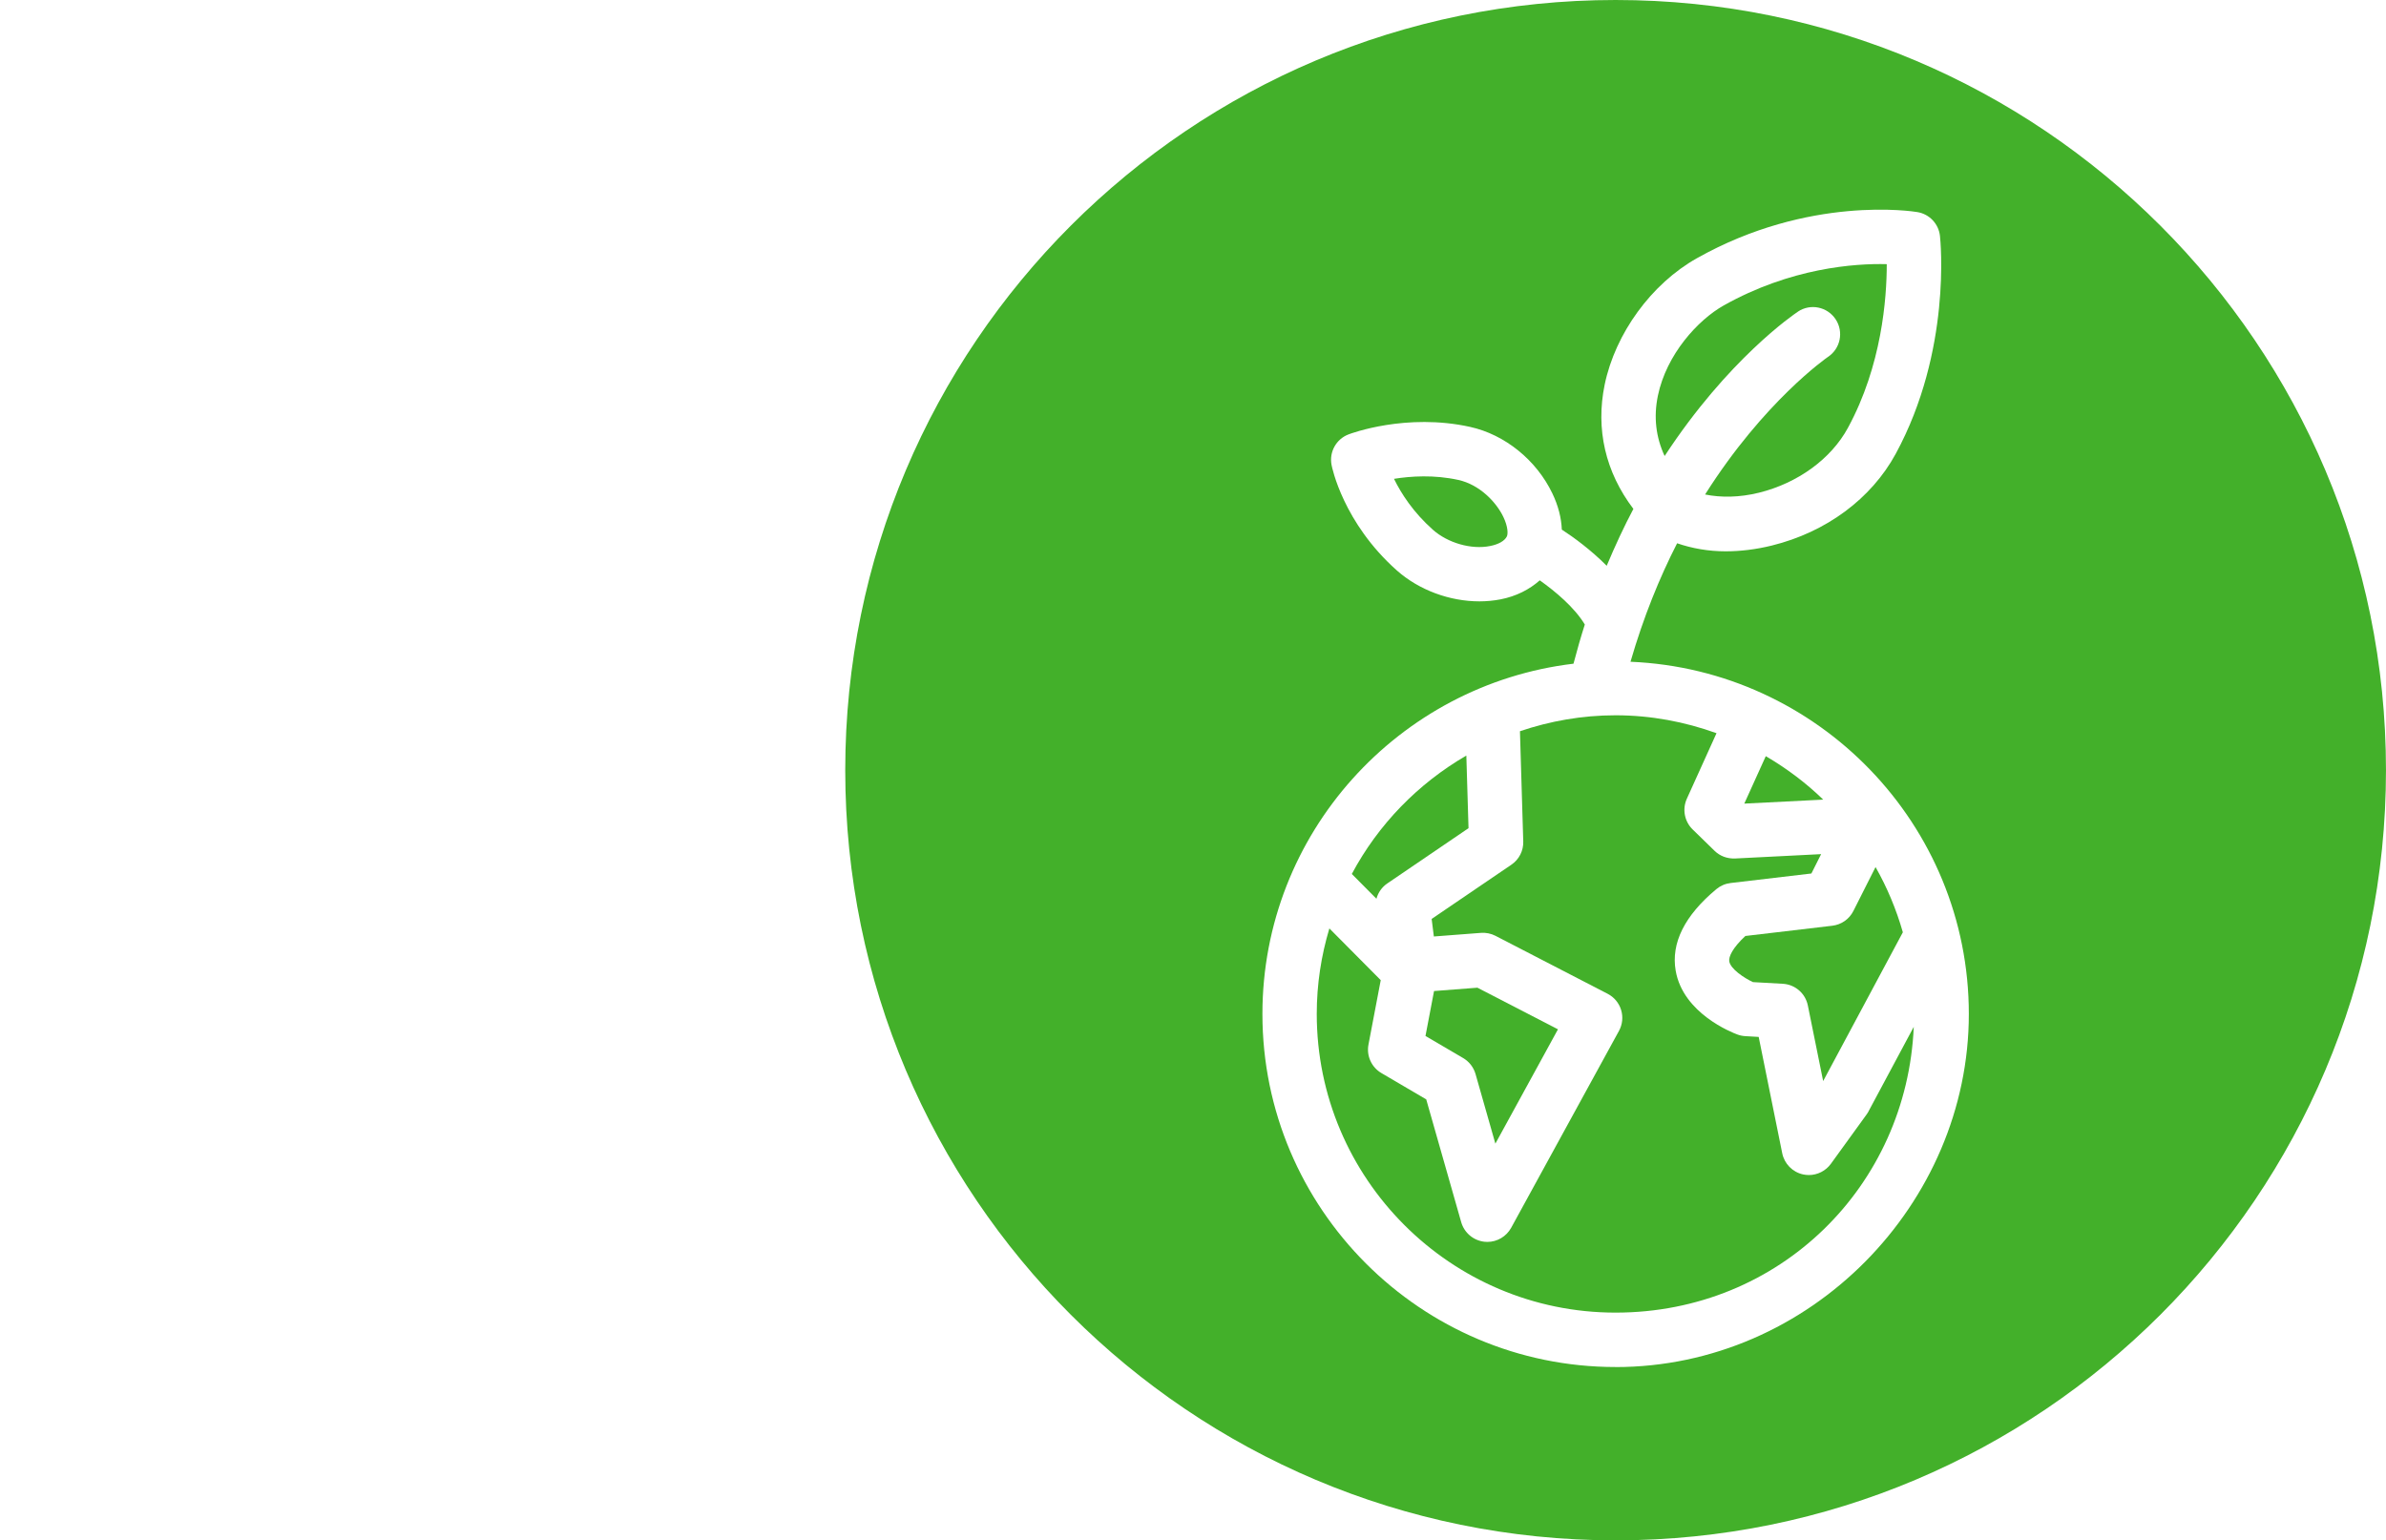
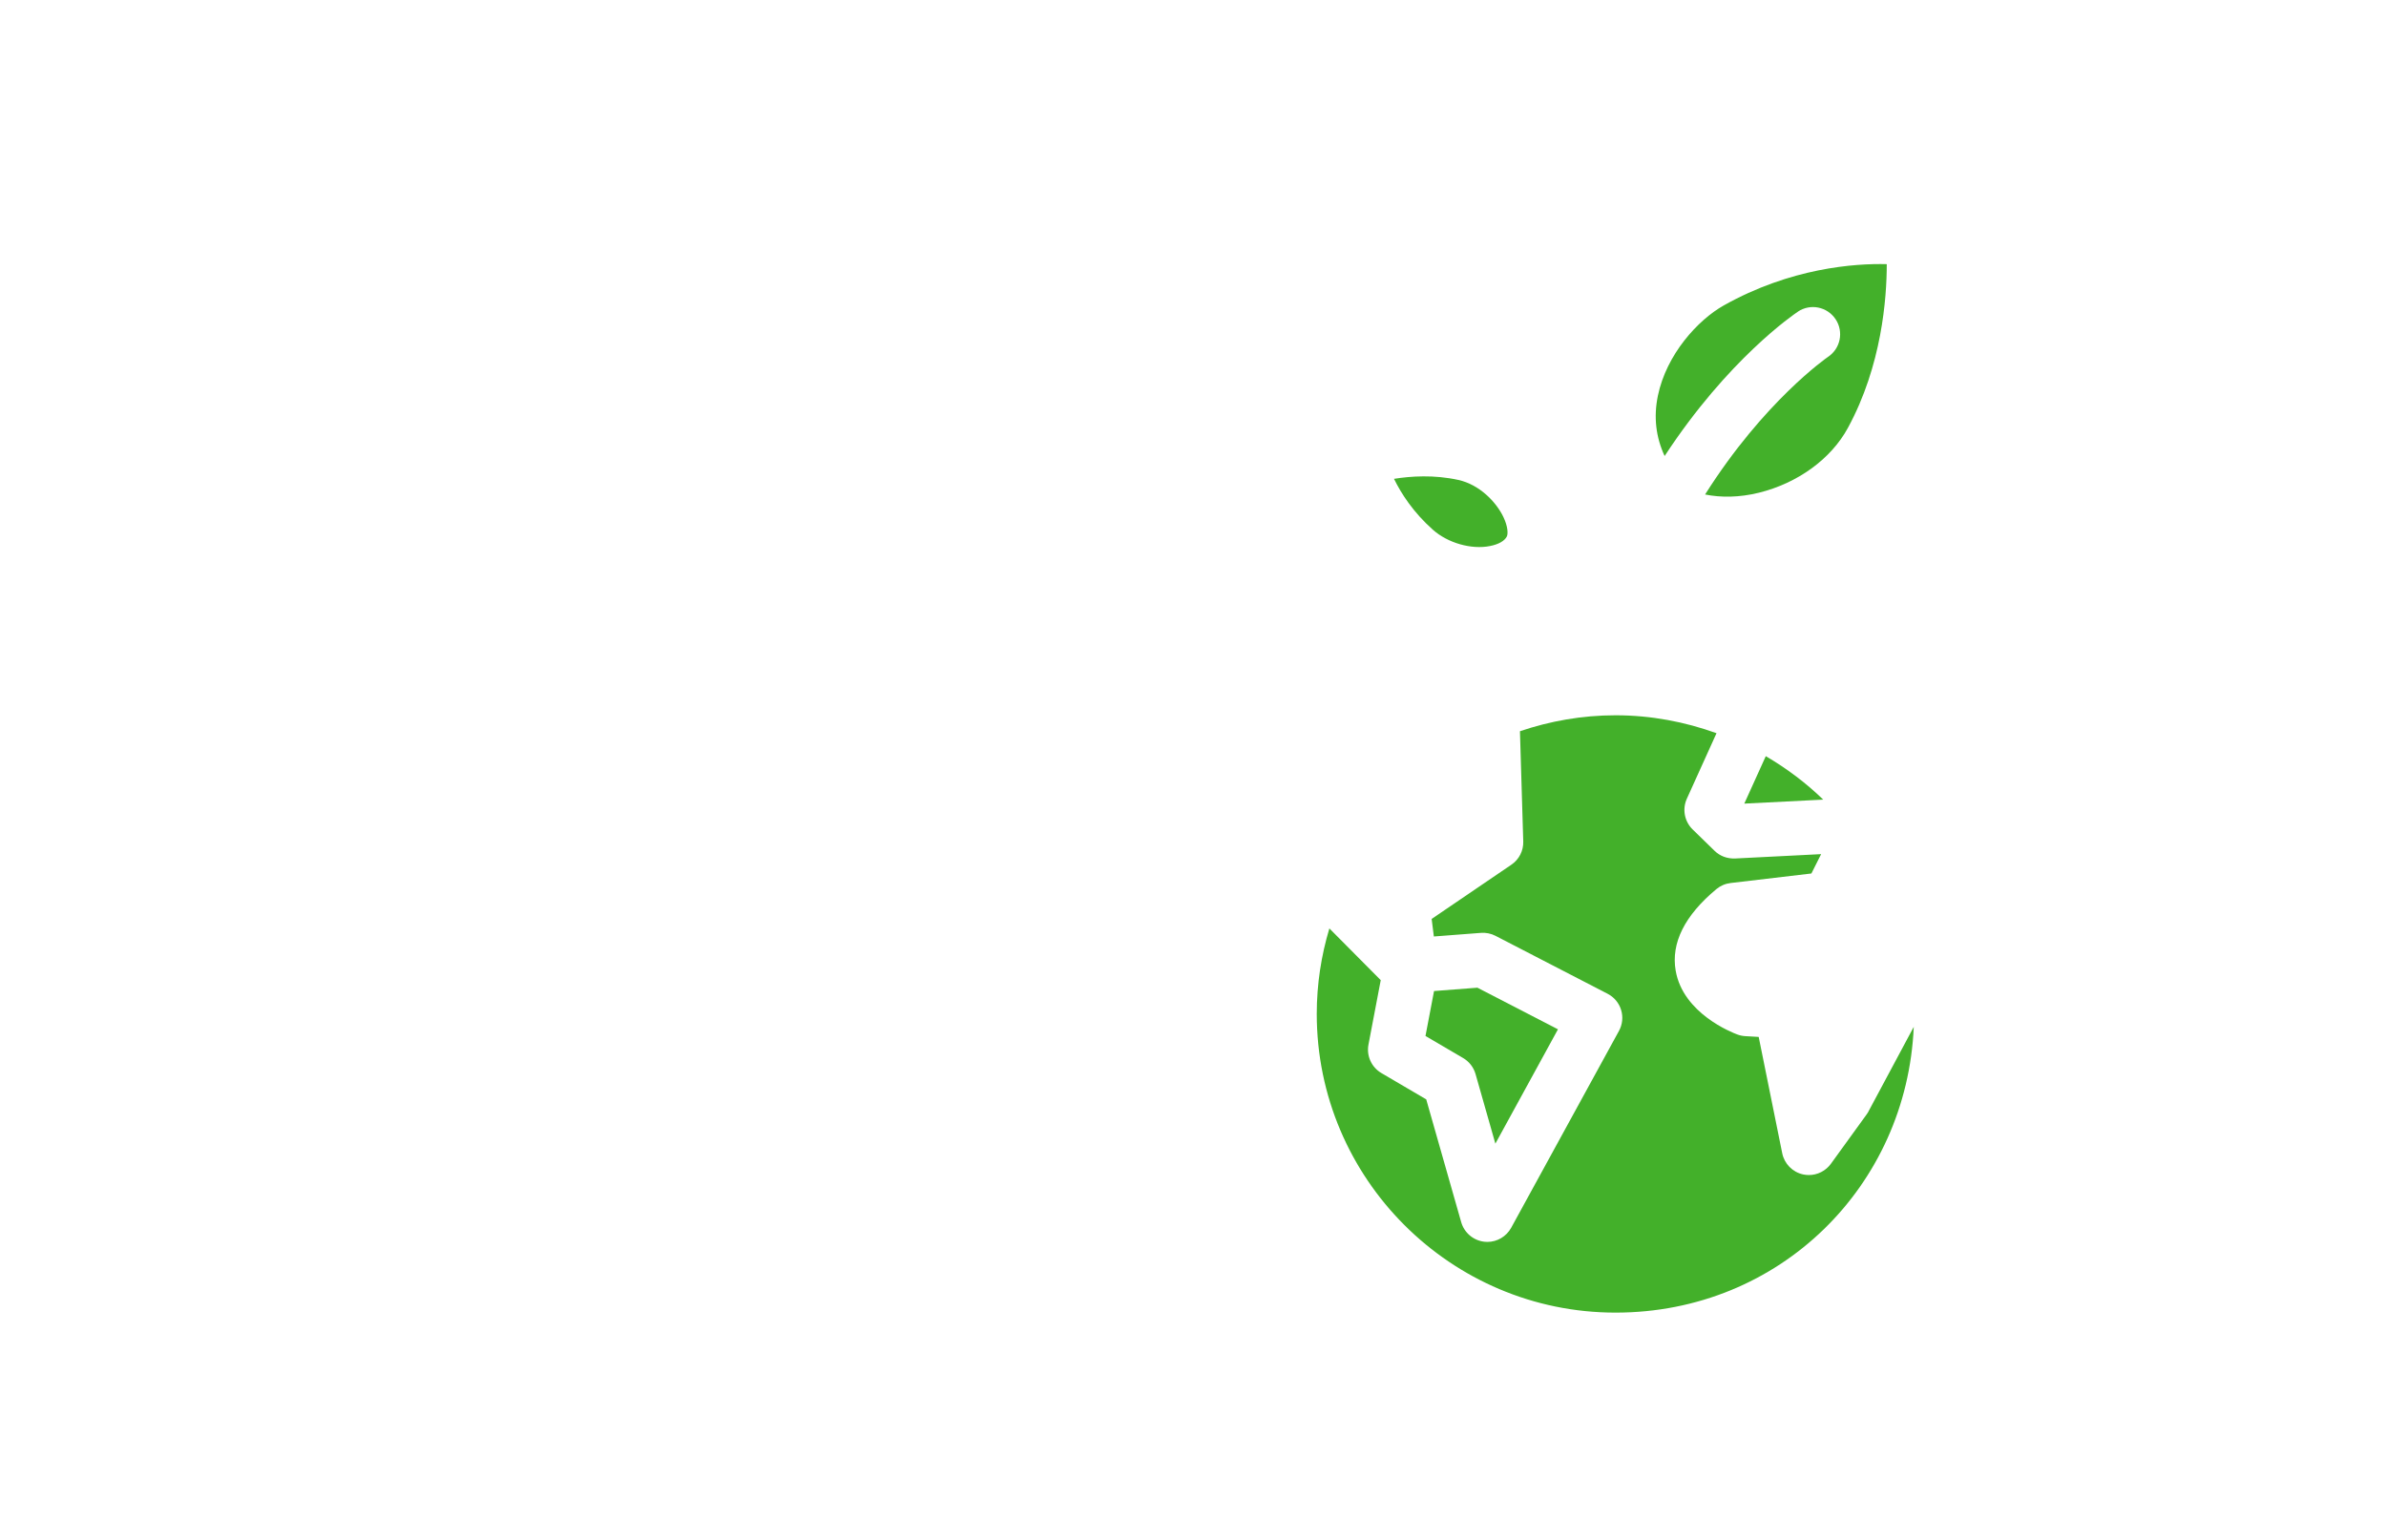
<svg xmlns="http://www.w3.org/2000/svg" id="imgi_8_2268549_1726062077723-700-700" viewBox="0 0 1005.7 649.44">
  <defs>
    <style>
      .cls-1 {
        fill: none;
      }

      .cls-2 {
        fill: #43b02a;
      }
    </style>
  </defs>
  <path class="cls-2" d="M744.28,318.81l-9.06,20,33.27-1.68c-7.27-7.06-15.41-13.17-24.21-18.32" />
  <path class="cls-2" d="M757.83,131.38c5.27-3.52,12.38-2.06,15.88,3.21,3.49,5.27,2.06,12.37-3.2,15.87-.65.45-26.95,18.73-51.82,58.02,6.69,1.36,14.48,1.28,22.67-.74,16.39-4.04,30.43-14.25,37.53-27.34,14.3-26.3,16.38-54.7,16.38-69.03-13.46-.36-40.59,1.58-68.79,17.45-10.8,6.09-24.07,20.57-27.68,38.01-1.86,8.98-.85,17.49,2.84,25.43,26.69-40.79,54.39-59.67,56.19-60.86" />
-   <path class="cls-2" d="M772.3,390.3l-36.63,4.32c-5.43,5.05-7.11,8.8-6.78,10.72.55,3.18,6.17,6.96,9.99,8.73l12.53.7c5.21.27,9.57,4.04,10.6,9.16l6.45,31.86,33.59-62.73c-2.77-9.69-6.63-18.91-11.51-27.5l-9.34,18.52c-1.73,3.44-5.07,5.77-8.89,6.22" />
  <path class="cls-2" d="M614.71,202.35c-10.28-2.26-20.05-1.6-27.14-.47,2.98,6.09,8.05,14.07,16.43,21.5,6.25,5.54,16.19,8.43,24.09,6.82,3.54-.69,6.11-2.14,7.05-4.03.5-1.02.53-4.06-1.48-8.24-3.05-6.35-10.08-13.62-18.95-15.58" />
  <path class="cls-2" d="M621.94,452.82l8.36,29.35,26.38-48.2-33.95-17.55-18.28,1.41-3.61,18.95,15.88,9.31c2.54,1.49,4.41,3.91,5.22,6.74" />
-   <path class="cls-2" d="M580.17,378.92c.71-2.6,2.31-4.93,4.62-6.48l34.19-23.27-.92-30.61c-20.38,11.81-37.17,29.09-48.27,49.91l10.38,10.45Z" />
-   <path class="cls-2" d="M680.95,576.35c-82.07,0-148.84-66.78-148.84-148.85,0-76.05,57.38-138.87,131.12-147.68,1.49-5.66,3.06-11.2,4.77-16.51-4.31-7.17-12.39-13.96-18.99-18.63-4.36,3.87-9.9,6.72-16.54,8.02-2.9.55-5.88.84-8.88.84-12.5,0-25.44-4.72-34.8-13.02-22.67-20.16-27.36-43.53-27.54-44.52-1.05-5.46,1.97-10.89,7.18-12.86.97-.38,24.35-9.1,51.23-3.15,14.64,3.23,27.92,13.96,34.66,28.03,2.5,5.21,3.8,10.37,3.99,15.27,5.02,3.25,12.27,8.57,18.92,15.25,3.57-8.5,7.32-16.56,11.25-23.98-11.79-15.51-15.97-33.62-12.11-52.37,4.47-21.62,19.73-42.56,38.88-53.32,47.34-26.65,91.12-19.76,92.94-19.45,5.07.84,8.96,4.95,9.51,10.06.22,1.96,4.94,48.42-18.66,91.87-10.29,18.92-29.3,33.01-52.19,38.65-6.63,1.64-13.2,2.44-19.46,2.44-7.33,0-14.2-1.23-20.48-3.39-7.41,14.46-14.19,31.12-19.65,49.95,79.17,3.33,142.61,68.58,142.61,148.52s-66.8,148.85-148.91,148.85M680.98,0C501.65,0,356.27,145.38,356.27,324.73s145.38,324.7,324.71,324.7,324.71-145.37,324.71-324.7S860.31,0,680.98,0" />
  <path class="cls-2" d="M787.62,468.52c-.24.46-.52.89-.82,1.31l-15.08,20.84c-2.19,3.01-5.66,4.74-9.28,4.74-.81,0-1.62-.09-2.43-.26-4.44-.96-7.9-4.47-8.8-8.92l-9.92-49.06-5.62-.32c-1.13-.06-2.26-.29-3.32-.68-2.34-.86-22.93-8.91-26.05-26.91-2.02-11.66,3.76-23.24,17.15-34.4,1.71-1.42,3.79-2.31,5.99-2.57l34.06-4.02,4.11-8.16-36.34,1.84c-3.31.1-6.3-1.02-8.58-3.24l-9.26-9.03c-3.44-3.37-4.41-8.55-2.43-12.92l12.51-27.64c-13.32-4.8-27.61-7.55-42.57-7.55-14.1,0-27.62,2.43-40.28,6.72l1.39,46.46c.13,3.92-1.76,7.62-5.01,9.82l-33.6,22.86.93,7.4,19.84-1.52c2.13-.16,4.25.27,6.13,1.24l47.26,24.43c2.75,1.42,4.8,3.87,5.7,6.83.9,2.96.57,6.15-.92,8.85l-45.42,82.98c-2.03,3.69-5.89,5.96-10.03,5.96-.42,0-.86-.03-1.28-.07-4.63-.53-8.47-3.79-9.75-8.25l-14.75-51.78-18.88-11.08c-4.18-2.45-6.37-7.26-5.46-12.02l5.17-27.16-21.65-21.81c-3.43,11.44-5.32,23.52-5.32,36.04,0,69.44,56.49,125.94,125.93,125.94s122.82-53.58,125.71-120.48l-19.04,35.57Z" />
  <rect class="cls-1" x="356.26" y="0" width="649.44" height="649.43" />
</svg>